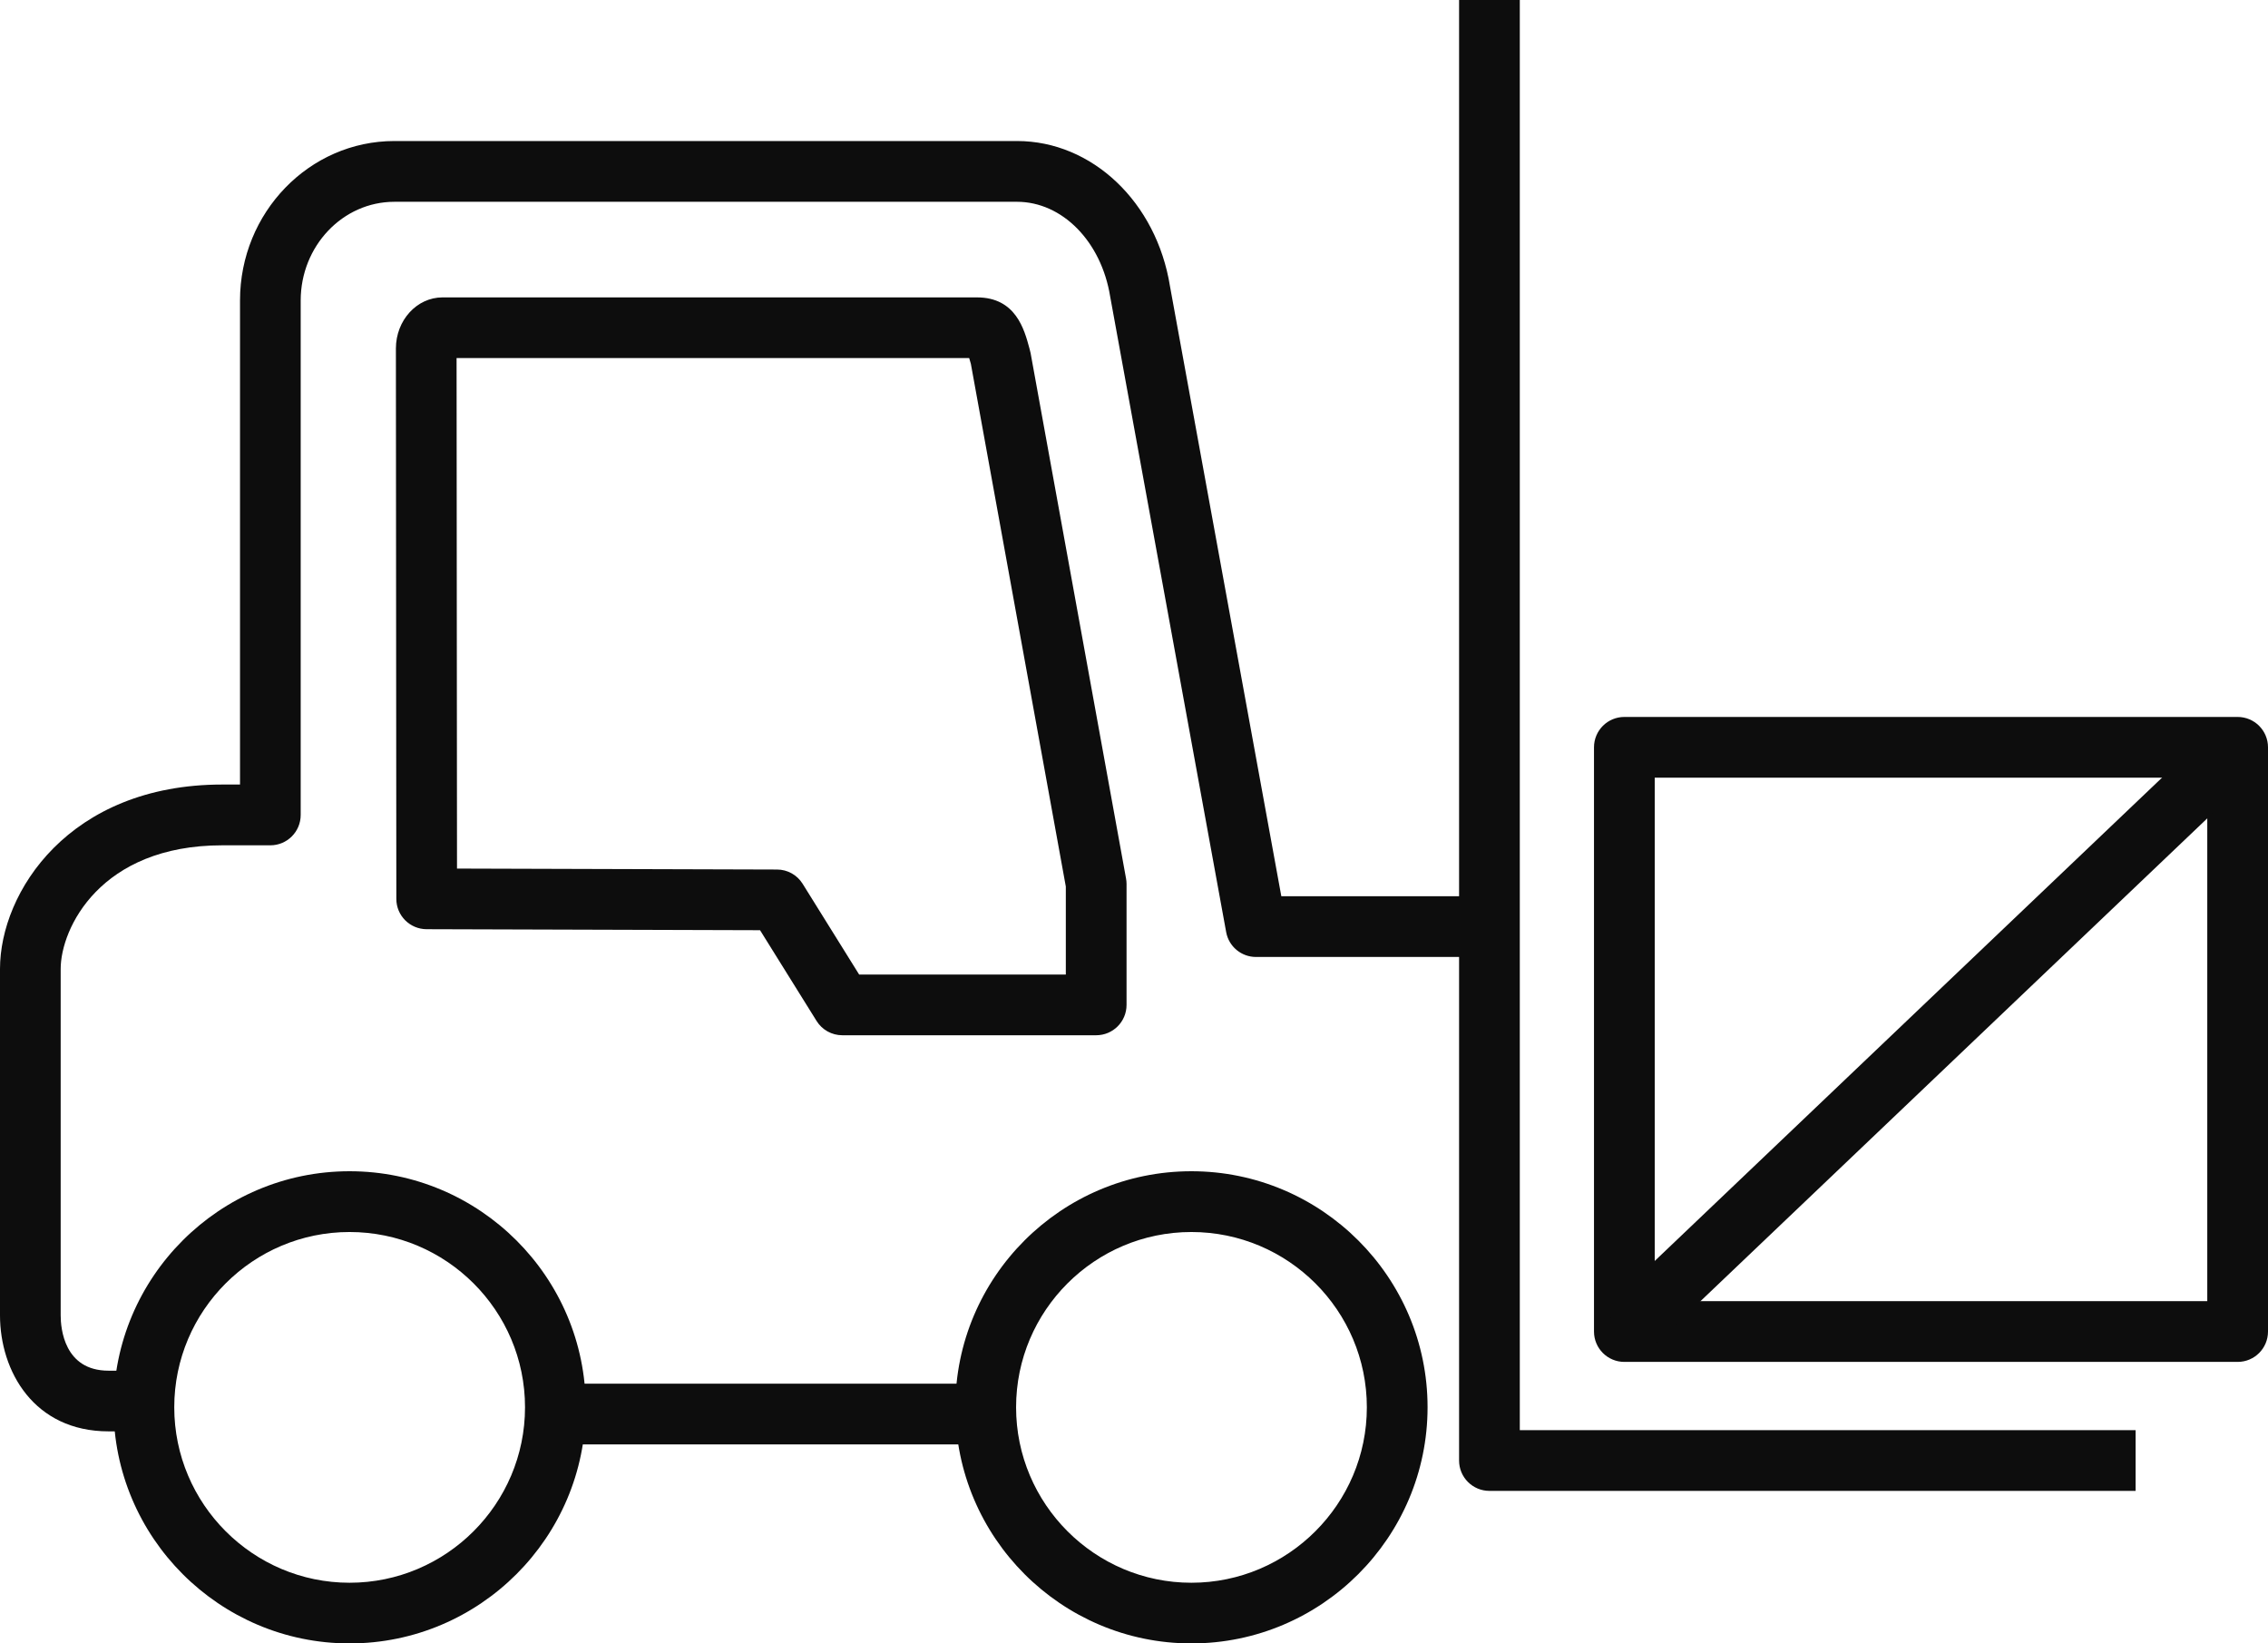
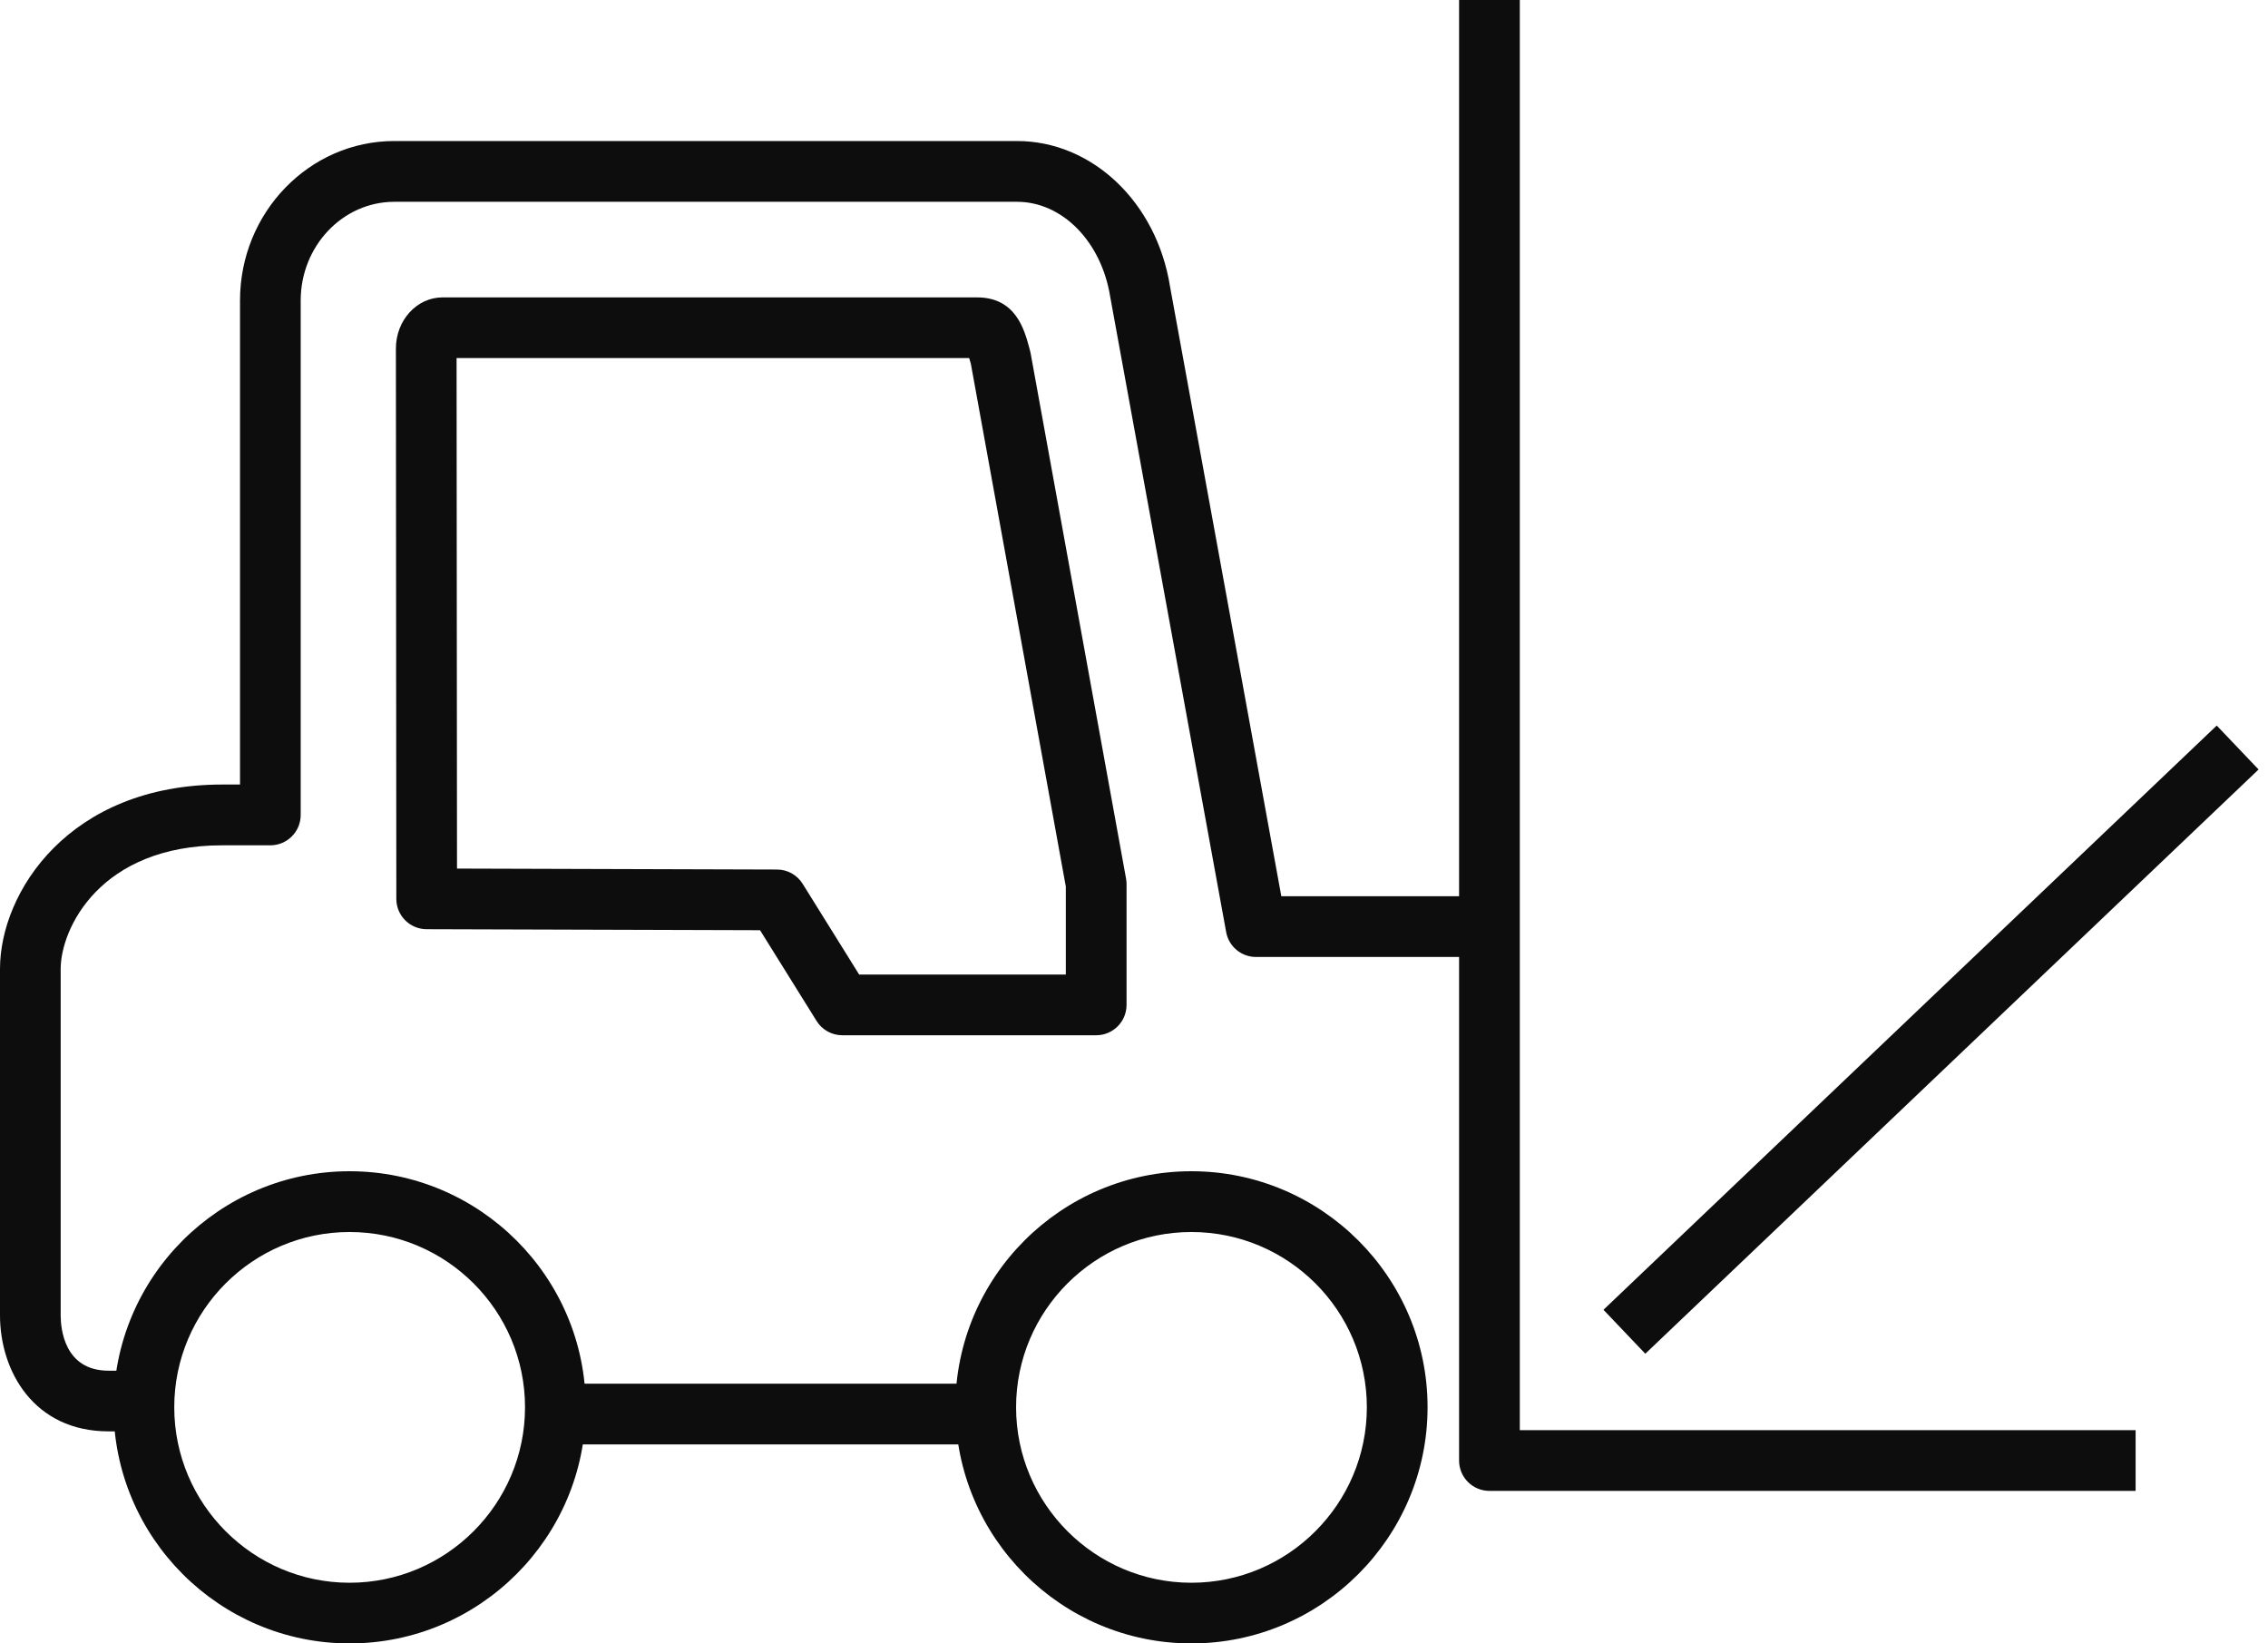
<svg xmlns="http://www.w3.org/2000/svg" id="Layer_2" viewBox="0 0 472.85 342.62">
  <defs>
    <style>.cls-1{fill:#0d0d0d;}</style>
  </defs>
  <g id="Layer_1-2">
    <rect class="cls-1" x="116.19" y="288.47" width="89.32" height="12.66" />
    <path class="cls-1" d="M30,298.41h-7.36c-15.56,0-22.64-12.54-22.64-24.2v-72.22c0-15.96,14.38-38.43,46.34-38.43h3.7V62.64c0-18.33,14.43-33.24,32.18-33.24h129.81c15.67,0,29.09,12.74,31.9,30.29l23.21,127.16h43.4v12.66h-48.68c-3.06,0-5.68-2.19-6.22-5.19l-24.18-132.48c-1.85-11.51-10.01-19.77-19.43-19.77H82.21c-10.76,0-19.52,9.23-19.52,20.58v107.25c0,3.5-2.83,6.33-6.33,6.33h-10.03c-25.45,0-33.68,17.36-33.68,25.77v72.22c0,2.71.72,11.54,9.98,11.54h7.36v12.66Z" />
    <path class="cls-1" d="M228.54,215.83h-52.93c-2.19,0-4.22-1.13-5.37-2.99l-11.78-18.91-69.52-.21c-3.49-.01-6.31-2.84-6.31-6.32l-.09-114.74c0-5.88,4.36-10.66,9.72-10.66h111.43c8.07,0,9.86,6.65,10.93,10.62.05.17.2.79.24.96l19.9,109.55c.07.37.11.75.11,1.13v25.24c0,3.5-2.83,6.33-6.33,6.33ZM179.13,203.17h43.08v-18.34l-19.8-108.99c-.11-.37-.23-.79-.35-1.19h-106.87l.09,106.43,66.72.2c2.18,0,4.2,1.13,5.35,2.99l11.77,18.9Z" />
    <path class="cls-1" d="M72.88,342.62c-27.13,0-49.21-22.09-49.21-49.24s22.08-49.2,49.21-49.2,49.24,22.07,49.24,49.2-22.09,49.24-49.24,49.24ZM72.88,256.85c-20.16,0-36.55,16.39-36.55,36.54s16.4,36.58,36.55,36.58,36.58-16.41,36.58-36.58-16.41-36.54-36.58-36.54Z" />
    <path class="cls-1" d="M248.39,342.62c-27.13,0-49.21-22.09-49.21-49.24s22.08-49.2,49.21-49.2,49.24,22.07,49.24,49.2-22.09,49.24-49.24,49.24ZM248.39,256.85c-20.16,0-36.55,16.39-36.55,36.54s16.4,36.58,36.55,36.58,36.58-16.41,36.58-36.58-16.41-36.54-36.58-36.54Z" />
    <path class="cls-1" d="M445.25,310.82h-134.72c-3.5,0-6.33-2.83-6.33-6.33V0h12.66v298.16h128.39v12.66Z" />
-     <path class="cls-1" d="M466.52,283.93h-127.86c-3.5,0-6.33-2.83-6.33-6.33v-121.8c0-3.5,2.83-6.33,6.33-6.33h127.86c3.5,0,6.33,2.83,6.33,6.33v121.8c0,3.5-2.83,6.33-6.33,6.33ZM344.99,271.27h115.2v-109.14h-115.2v109.14Z" />
    <rect class="cls-1" x="314.29" y="210.38" width="176.59" height="12.65" transform="translate(-38.37 337.52) rotate(-43.61)" />
  </g>
</svg>